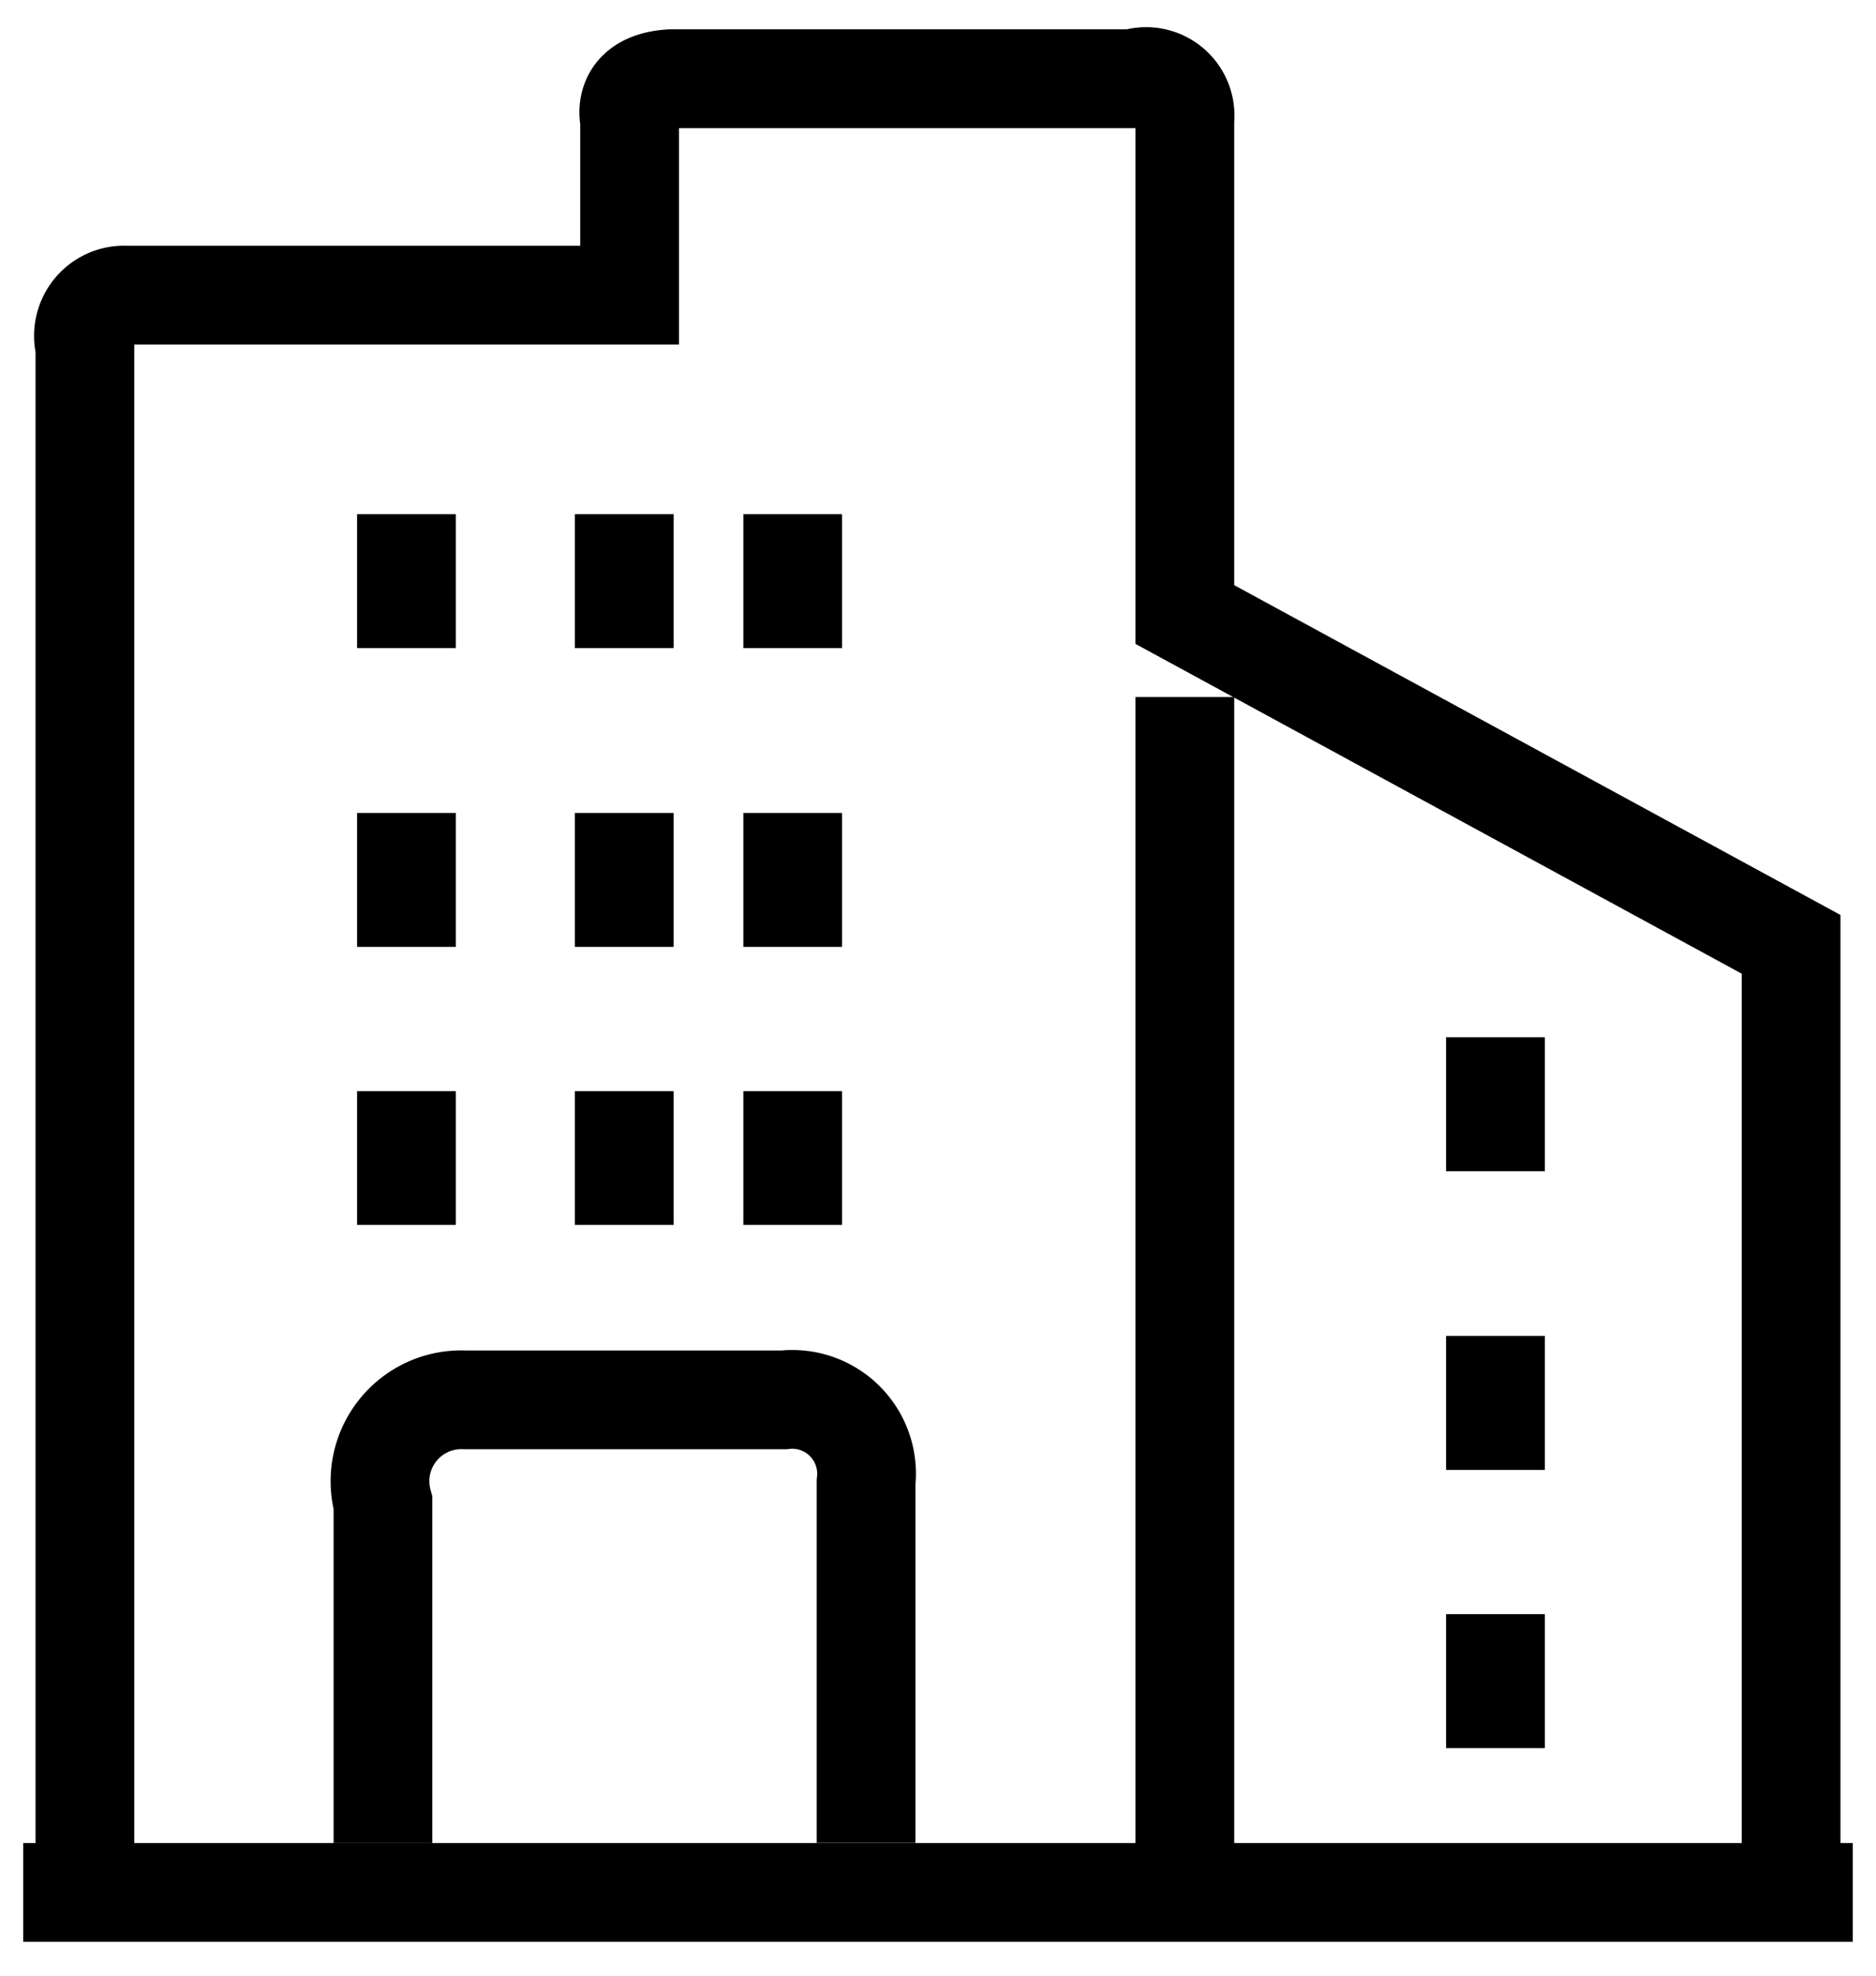
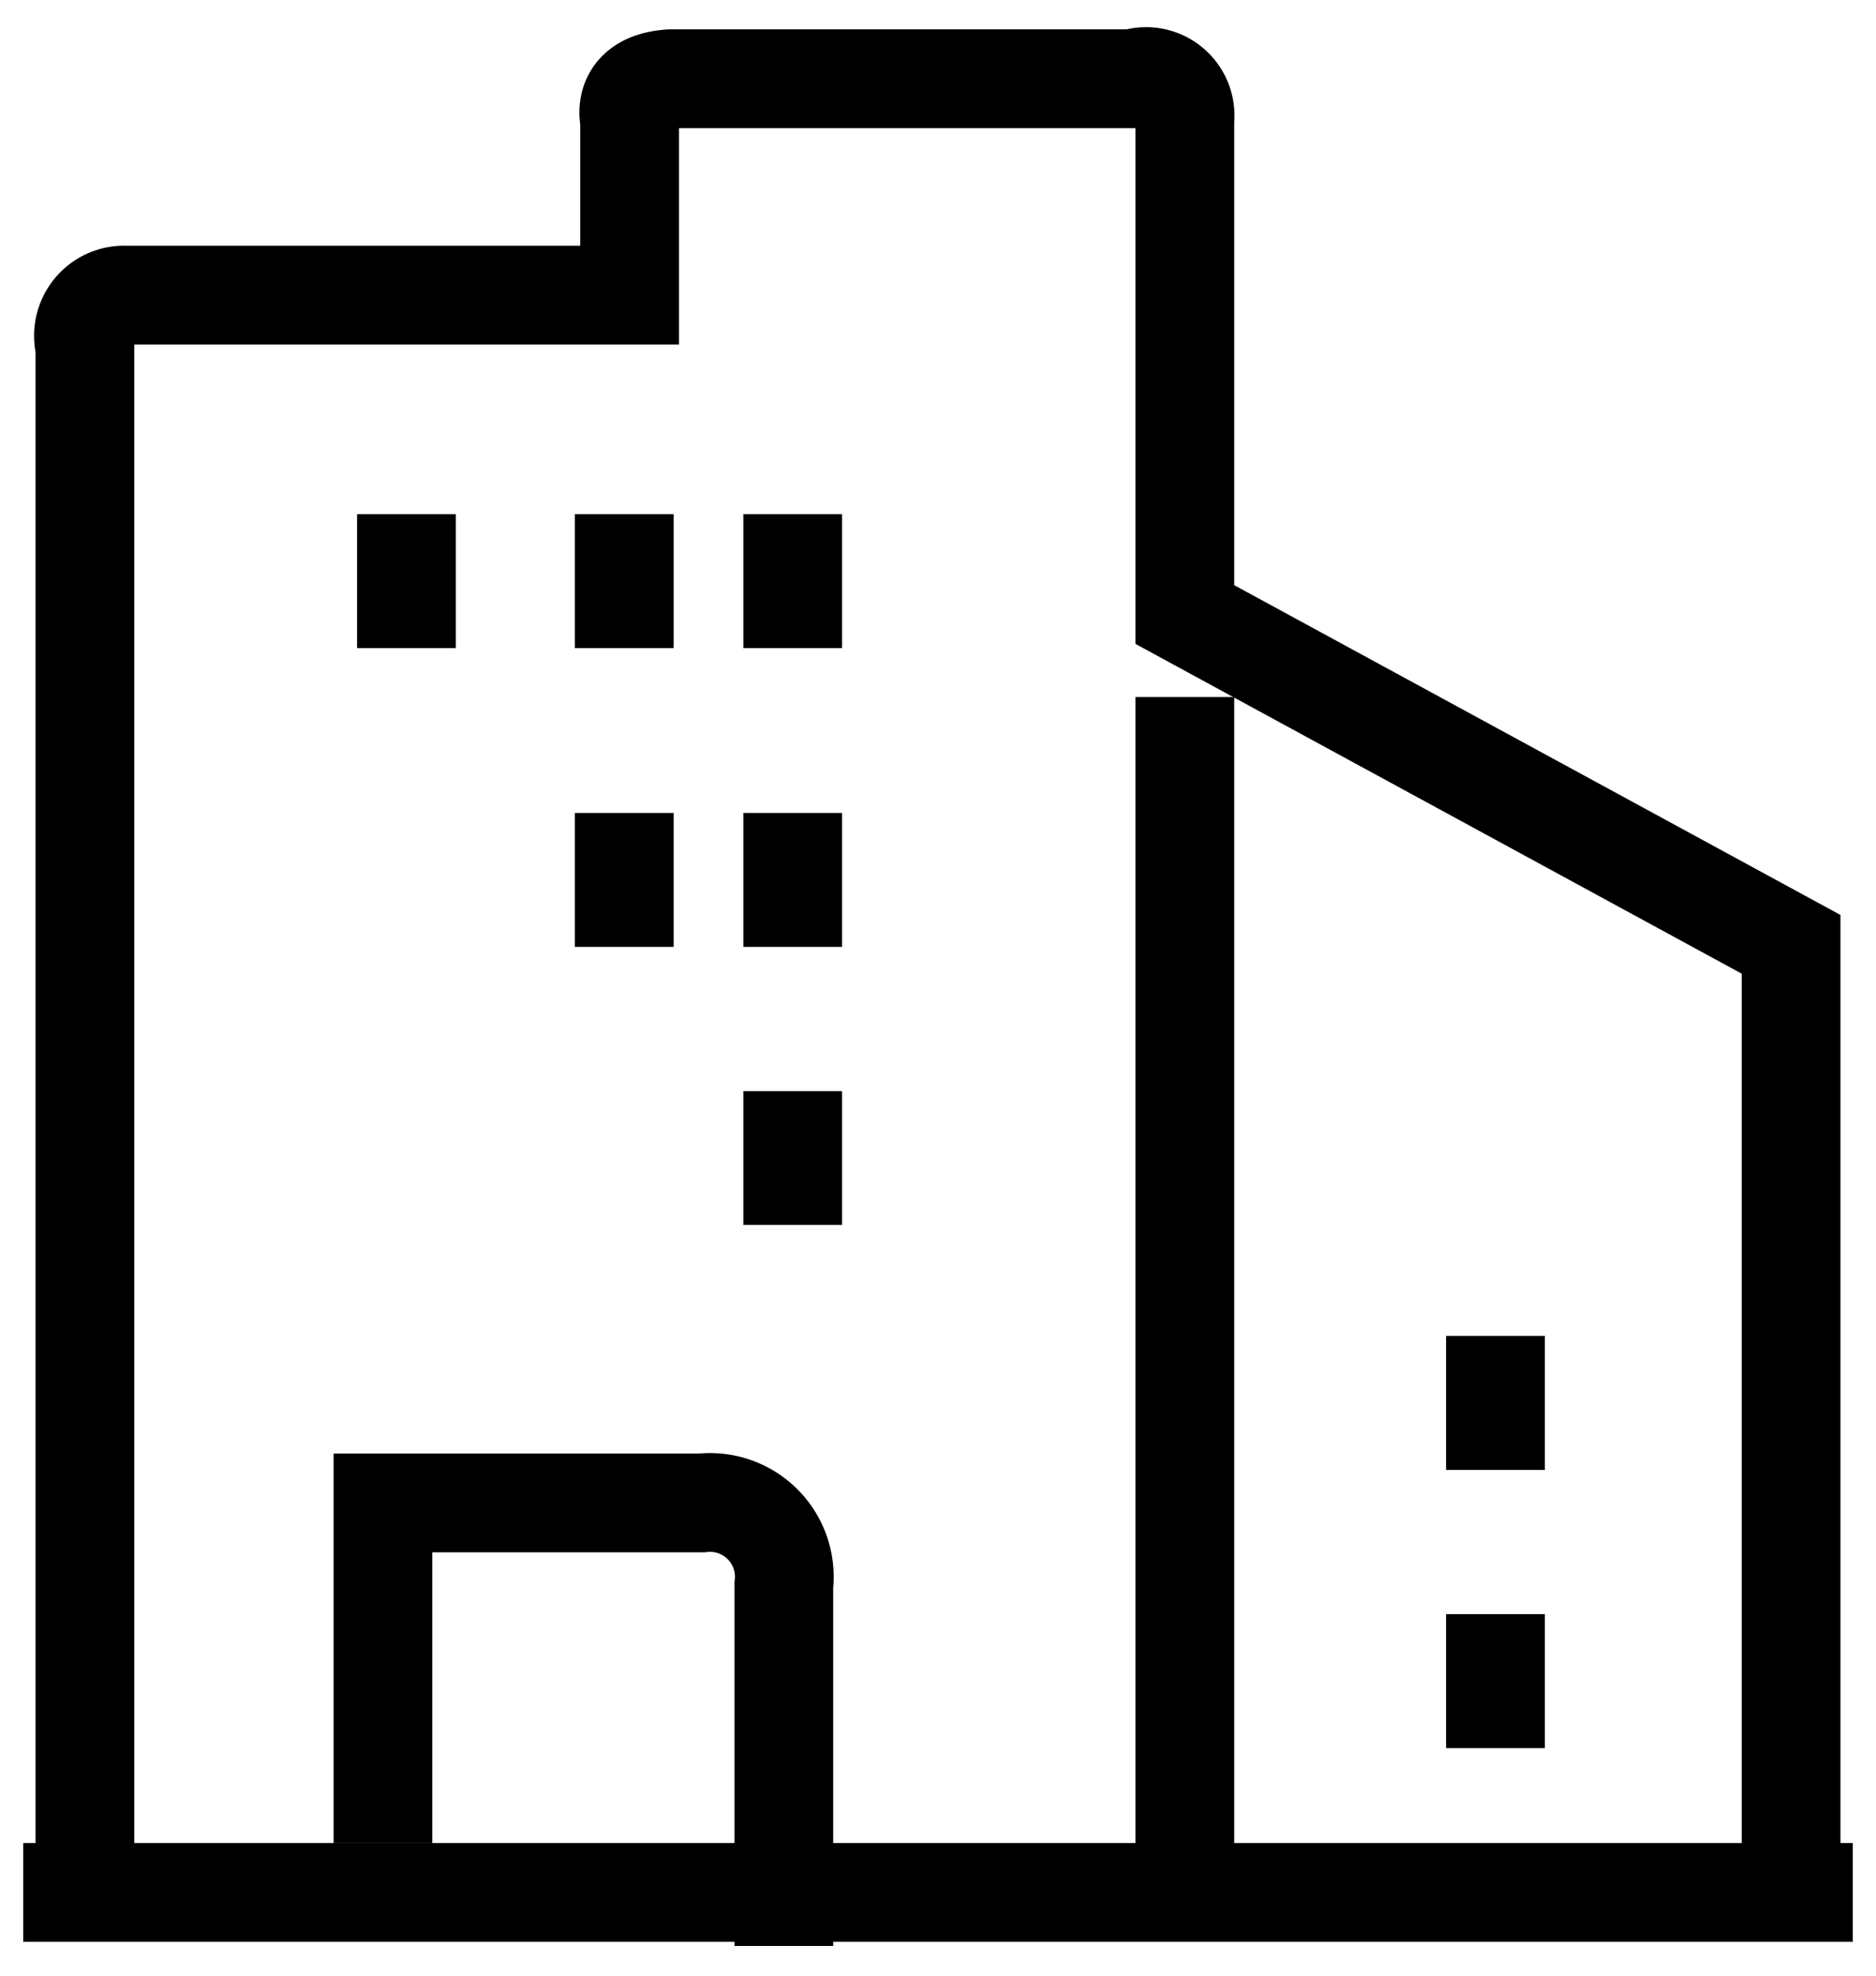
<svg xmlns="http://www.w3.org/2000/svg" width="38" height="40" viewBox="0 0 38 40">
  <defs>
    <style>
      .cls-1 {
        fill: none;
        stroke: #000;
        stroke-width: 2px;
        fill-rule: evenodd;
      }
    </style>
  </defs>
  <path class="cls-1" d="M1.72,38.523V7.018a0.825,0.825,0,0,1,.833-1.043h10.2V2.428s-0.206-.771.833-0.834h9.369A0.79,0.79,0,0,1,24,2.428V12.442L36.28,19.119v19.4" />
  <path class="cls-1" d="M0.47,38.314H37.53" />
  <path class="cls-1" d="M24,14.112V38.106" />
-   <path class="cls-1" d="M30.292,21v2.712" />
  <path id="Shape_20_copy" data-name="Shape 20 copy" class="cls-1" d="M30.292,27.047V29.76" />
  <path id="Shape_20_copy_2" data-name="Shape 20 copy 2" class="cls-1" d="M30.292,32.681v2.712" />
  <path id="Shape_20_copy_3" data-name="Shape 20 copy 3" class="cls-1" d="M8.233,10.409v2.713" />
-   <path id="Shape_20_copy_3-2" data-name="Shape 20 copy 3" class="cls-1" d="M8.233,16.459v2.712" />
-   <path id="Shape_20_copy_3-3" data-name="Shape 20 copy 3" class="cls-1" d="M8.233,22.092V24.8" />
  <path id="Shape_20_copy_4" data-name="Shape 20 copy 4" class="cls-1" d="M12.645,10.409v2.713" />
  <path id="Shape_20_copy_4-2" data-name="Shape 20 copy 4" class="cls-1" d="M12.645,16.459v2.712" />
-   <path id="Shape_20_copy_4-3" data-name="Shape 20 copy 4" class="cls-1" d="M12.645,22.092V24.8" />
  <path id="Shape_20_copy_5" data-name="Shape 20 copy 5" class="cls-1" d="M16.057,10.409v2.713" />
  <path id="Shape_20_copy_5-2" data-name="Shape 20 copy 5" class="cls-1" d="M16.057,16.459v2.712" />
  <path id="Shape_20_copy_5-3" data-name="Shape 20 copy 5" class="cls-1" d="M16.057,22.092V24.8" />
-   <path class="cls-1" d="M7.757,37.314V30.429a1.648,1.648,0,0,1,1.666-2.087h6.454a1.505,1.505,0,0,1,1.666,1.669v7.3" />
+   <path class="cls-1" d="M7.757,37.314V30.429h6.454a1.505,1.505,0,0,1,1.666,1.669v7.3" />
</svg>